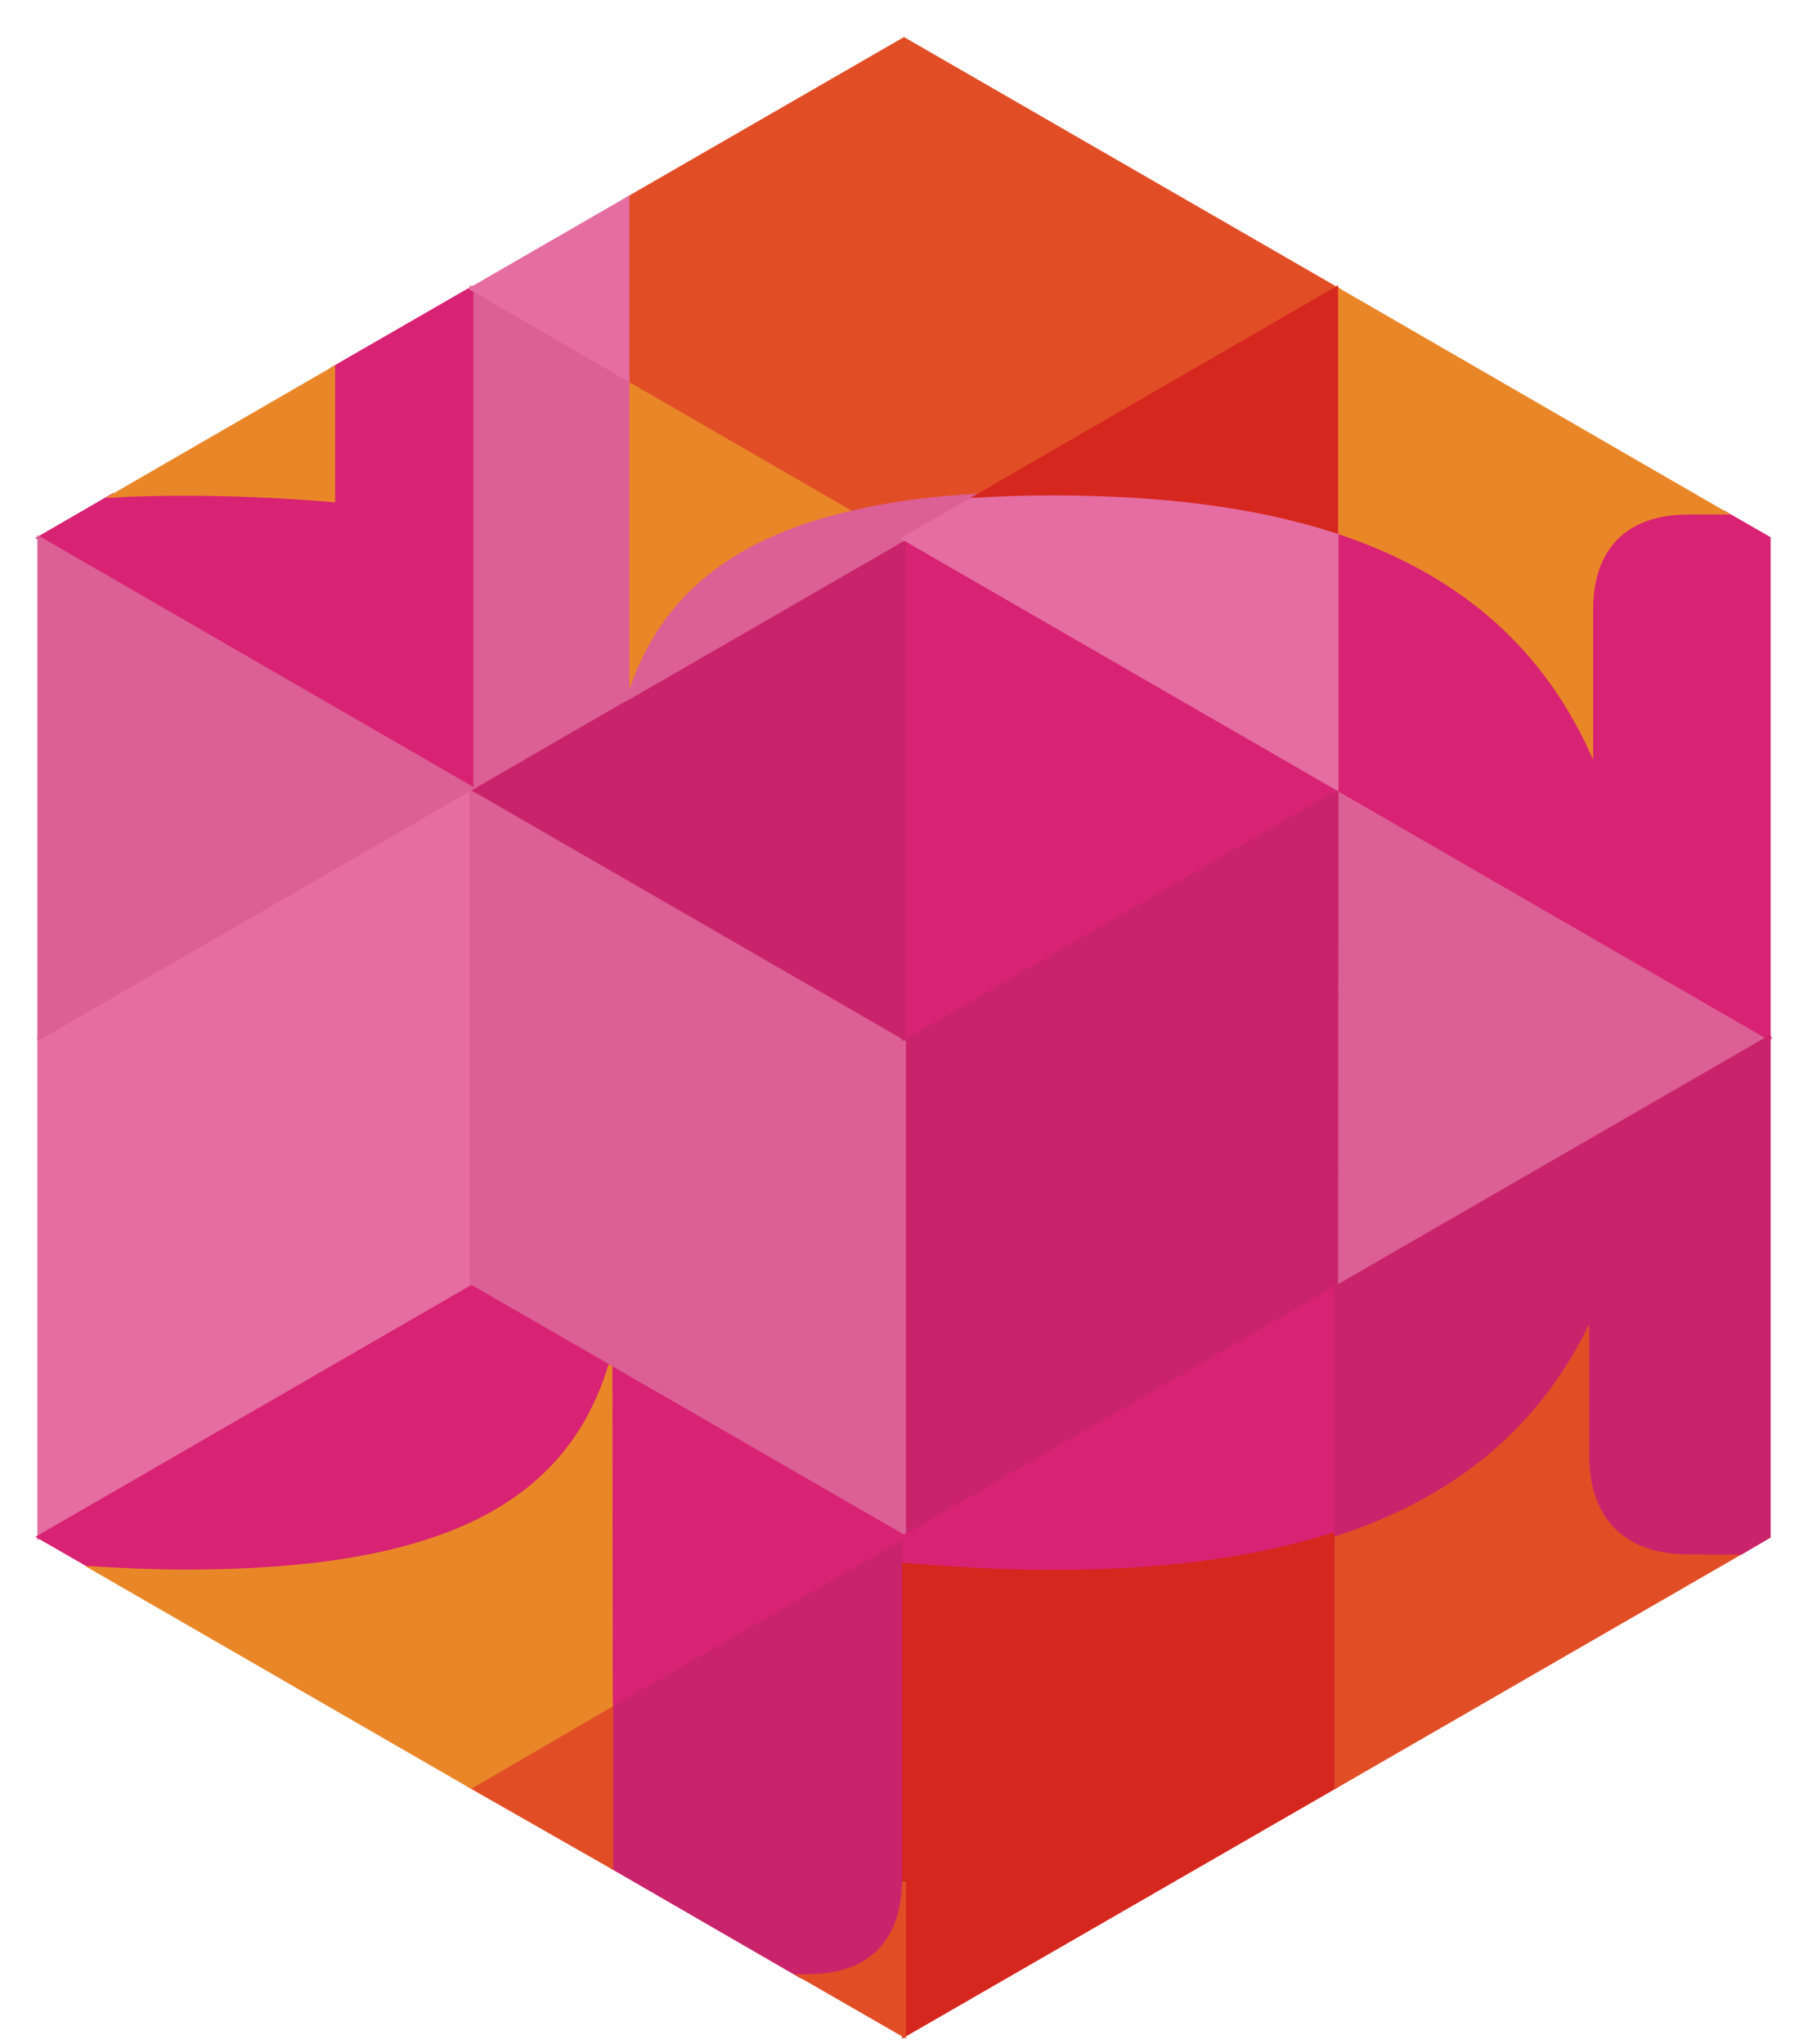
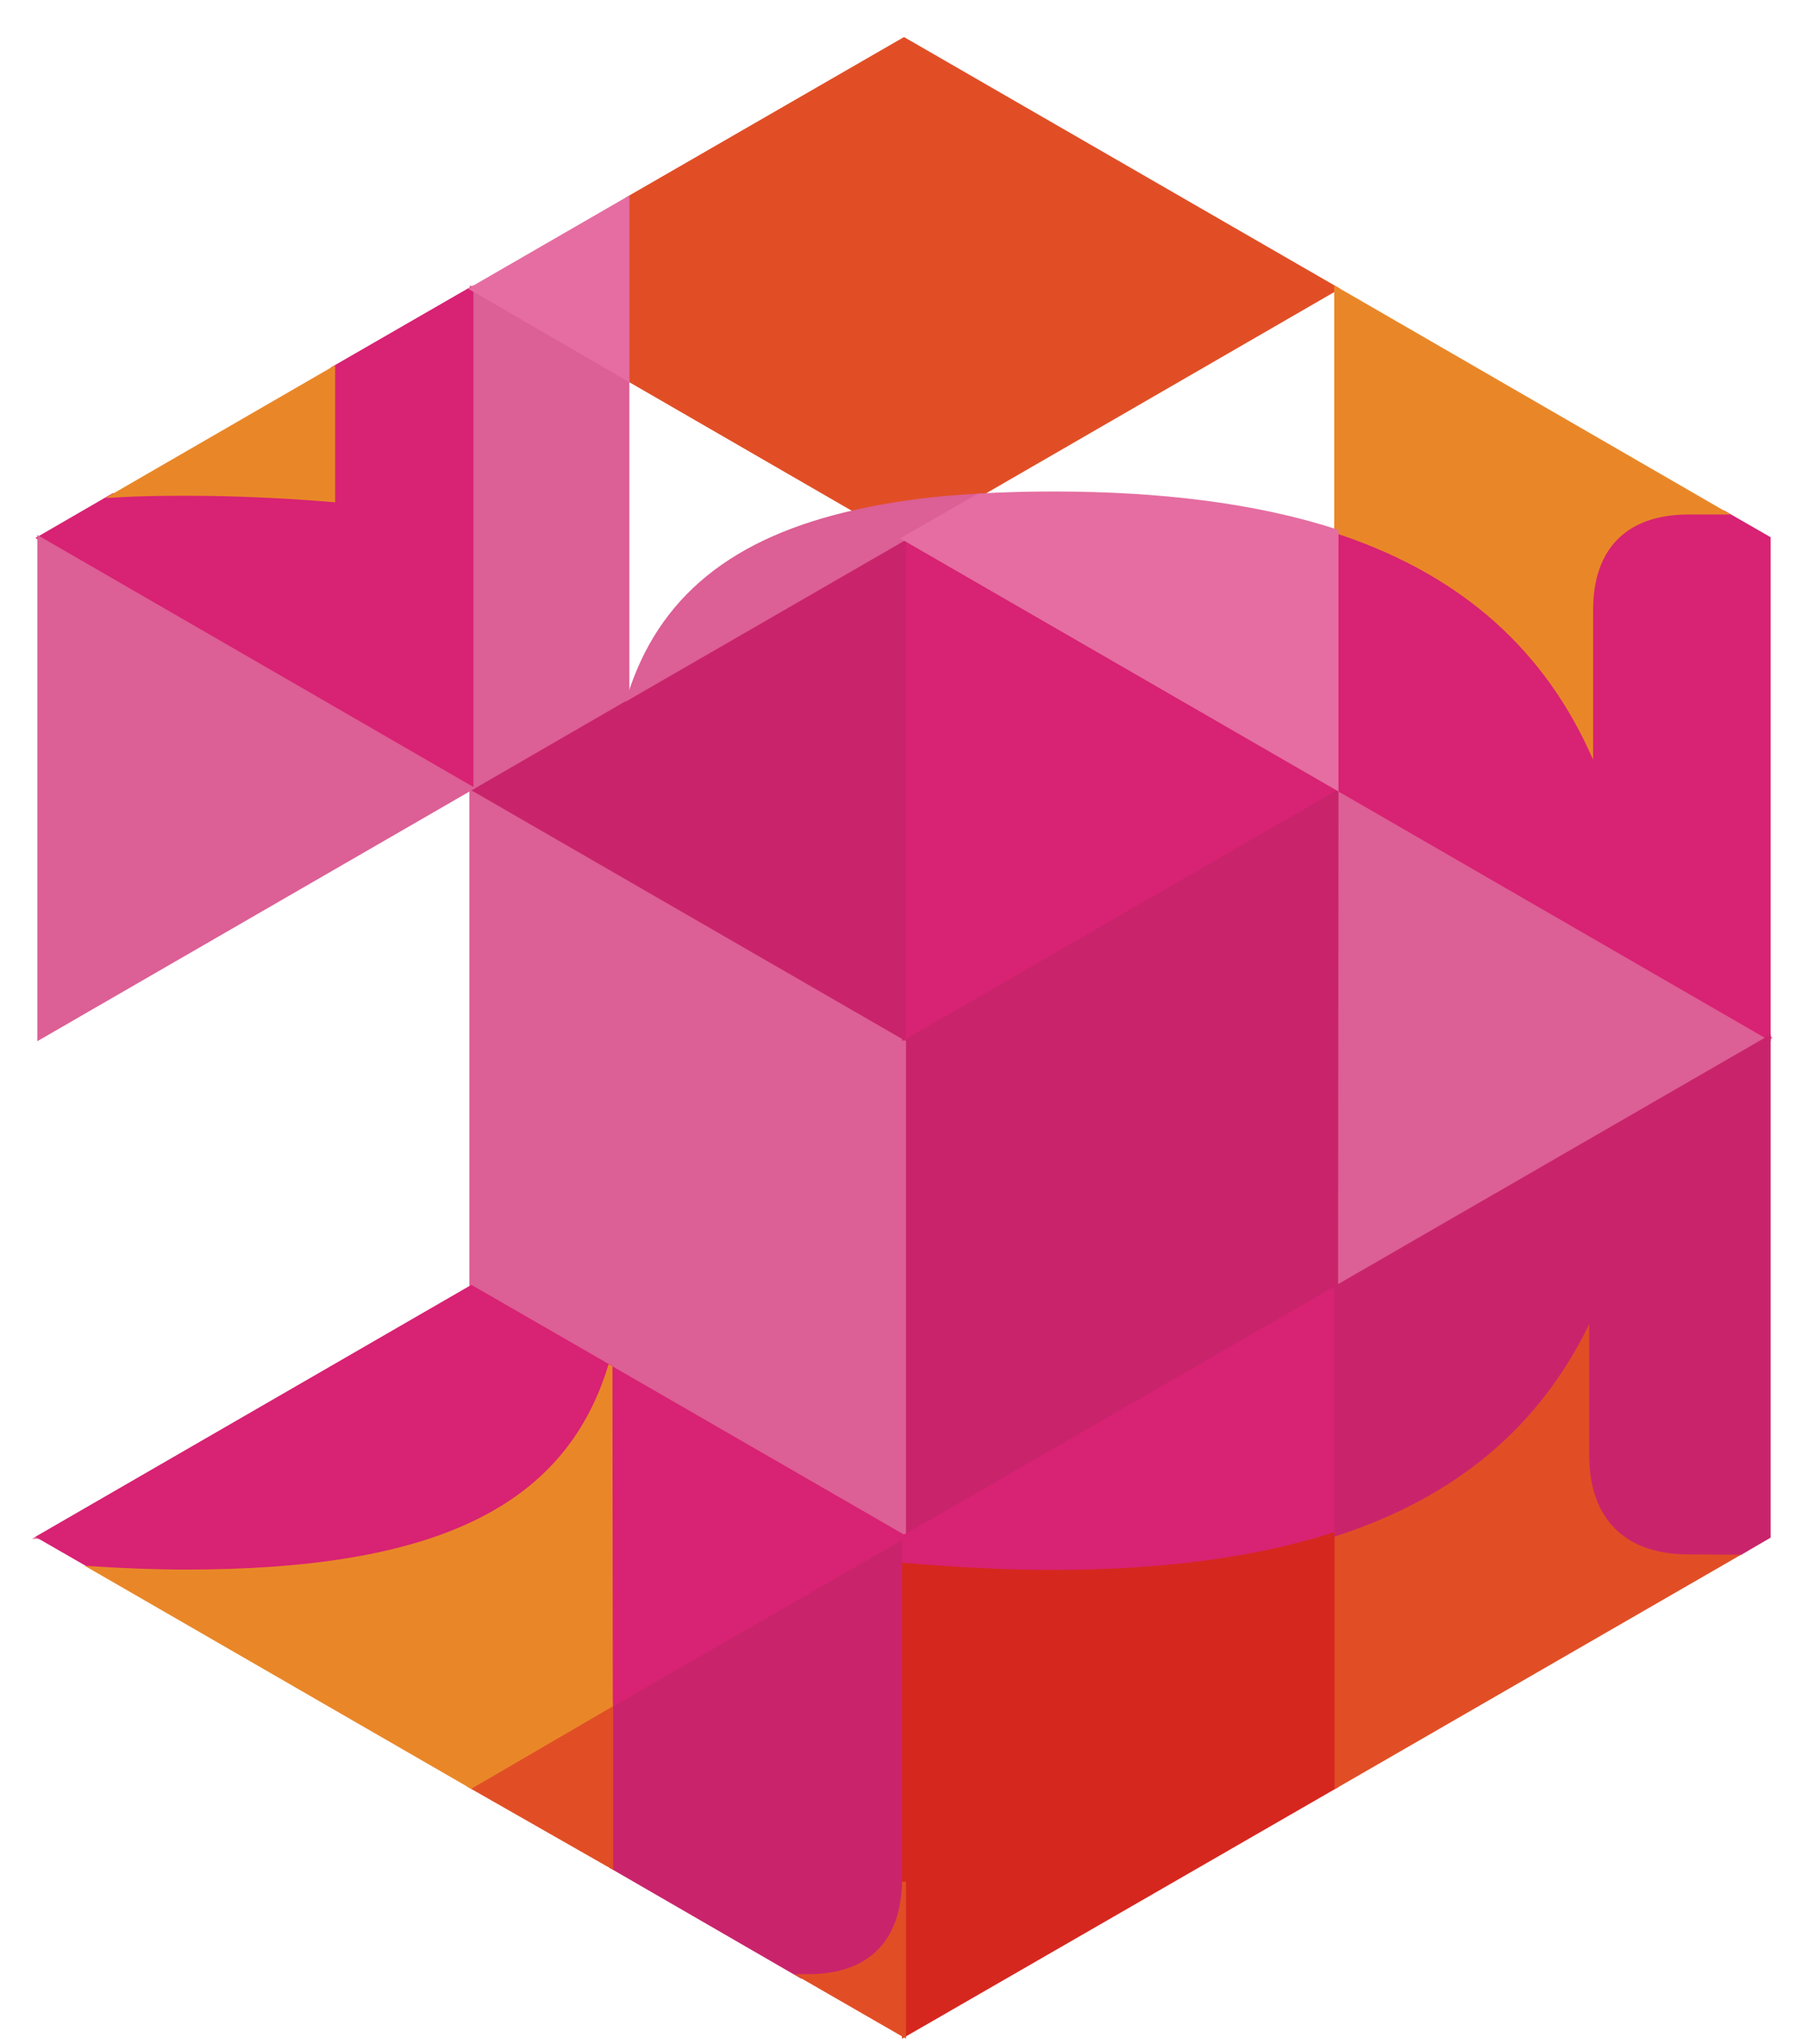
<svg xmlns="http://www.w3.org/2000/svg" width="46" height="52" viewBox="0 0 46 52" fill="none">
-   <path d="M1 39.097L11.995 32.745V20.049L1 26.401V39.097Z" fill="#E56DA1" stroke="#E56DA1" stroke-width="0.1" stroke-miterlimit="10" />
+   <path d="M1 39.097L11.995 32.745V20.049V39.097Z" fill="#E56DA1" stroke="#E56DA1" stroke-width="0.1" stroke-miterlimit="10" />
  <path d="M34.004 20.049L45 26.401L33.995 32.754L34.004 20.049Z" fill="#DC5F95" stroke="#DC5F95" stroke-width="0.1" stroke-miterlimit="10" />
  <path d="M23 39.097L33.995 32.754L34.005 20.049L23 26.401V39.097Z" fill="#C9246B" stroke="#C9246B" stroke-width="0.1" stroke-miterlimit="10" />
  <path d="M23 39.097L11.995 32.745V20.049L23 26.401V39.097Z" fill="#DC5F95" stroke="#DC5F95" stroke-width="0.1" stroke-miterlimit="10" />
  <path d="M23 13.696L34.005 20.049L23 26.401V13.696Z" fill="#D82273" stroke="#D82273" stroke-width="0.1" stroke-miterlimit="10" />
  <path d="M23 13.696L11.995 20.049L23 26.401V13.696Z" fill="#C9246B" stroke="#C9246B" stroke-width="0.1" stroke-miterlimit="10" />
-   <path d="M15.964 17.754L15.991 17.736C16.783 15.208 18.645 13.696 21.795 13.003L15.955 9.629L15.964 17.754Z" fill="#E98728" stroke="#E98728" stroke-width="0.1" stroke-miterlimit="10" />
  <path d="M15.964 9.638L21.803 13.012C22.721 12.814 23.747 12.679 24.89 12.607L33.996 7.344L23 1L15.964 5.058V9.638V9.638Z" fill="#E14E26" stroke="#E14E26" stroke-width="0.1" stroke-miterlimit="10" />
  <path d="M15.55 47.483L20.391 50.282H20.553C22.145 50.282 23 49.391 23 47.798V39.097L15.55 43.389V47.483Z" fill="#C9246B" stroke="#C9246B" stroke-width="0.1" stroke-miterlimit="10" />
  <path d="M15.963 9.638L12.004 7.344L11.995 20.049L15.963 17.754V9.638Z" fill="#DC5F95" stroke="#DC5F95" stroke-width="0.1" stroke-miterlimit="10" />
  <path d="M15.531 34.787L15.549 43.38L22.991 39.097H23L15.531 34.787Z" fill="#D82273" stroke="#D82273" stroke-width="0.1" stroke-miterlimit="10" />
  <path d="M11.995 20.049V7.344L8.468 9.377V12.715C7.173 12.607 5.913 12.553 4.725 12.553C4.095 12.553 3.474 12.571 2.881 12.598L1 13.687L11.995 20.049Z" fill="#D82273" stroke="#D82273" stroke-width="0.1" stroke-miterlimit="10" />
  <path d="M1 13.696L11.995 20.049L1 26.401V13.696Z" fill="#DC5F95" stroke="#DC5F95" stroke-width="0.1" stroke-miterlimit="10" />
  <path d="M15.964 9.638V5.058L12.005 7.344L15.964 9.638Z" fill="#E56DA1" stroke="#E56DA1" stroke-width="0.1" stroke-miterlimit="10" />
  <path d="M15.55 47.483V43.389L11.986 45.45L15.55 47.483Z" fill="#E14E26" stroke="#E14E26" stroke-width="0.1" stroke-miterlimit="10" />
  <path d="M23 39.817C23.9 39.889 25.195 39.997 26.779 39.997C29.532 39.997 31.953 39.691 34.005 39.025V32.754L23.009 39.097L23 39.817Z" fill="#D82273" stroke="#D82273" stroke-width="0.1" stroke-miterlimit="10" />
  <path d="M45 13.696L43.858 13.039H42.967C41.374 13.039 40.492 13.93 40.492 15.514V19.095C39.197 16.279 36.992 14.497 34.005 13.516V20.049L45 26.401V13.696Z" fill="#D82273" stroke="#D82273" stroke-width="0.1" stroke-miterlimit="10" />
  <path d="M33.995 39.016C31.944 39.682 29.523 39.988 26.77 39.988C25.582 39.988 24.287 39.916 23 39.808V51.776L34.005 45.432L33.995 39.016Z" fill="#D6271F" stroke="#D6271F" stroke-width="0.1" stroke-miterlimit="10" />
  <path d="M42.967 39.484C41.374 39.484 40.492 38.593 40.492 37.01V33.456C39.197 36.272 36.992 38.044 34.005 39.016V45.432L44.298 39.493L42.967 39.484Z" fill="#E14E26" stroke="#E14E26" stroke-width="0.1" stroke-miterlimit="10" />
  <path d="M45 39.088V26.401L33.995 32.754V39.025C36.982 38.054 39.187 36.272 40.483 33.465V37.019C40.483 38.611 41.373 39.493 42.957 39.493L44.289 39.502L45 39.088Z" fill="#C9246B" stroke="#C9246B" stroke-width="0.1" stroke-miterlimit="10" />
  <path d="M4.734 39.97C10.988 39.97 14.389 38.431 15.523 34.778L11.995 32.745L1 39.097L2.377 39.889C3.124 39.943 3.942 39.97 4.734 39.97Z" fill="#D82273" stroke="#D82273" stroke-width="0.1" stroke-miterlimit="10" />
  <path d="M15.532 34.787L15.514 34.778C14.38 38.441 10.979 39.979 4.726 39.979C3.934 39.979 3.106 39.943 2.368 39.898L11.987 45.45L15.541 43.38L15.532 34.787Z" fill="#E98728" stroke="#E98728" stroke-width="0.1" stroke-miterlimit="10" />
  <path d="M20.553 50.273H20.391L23 51.776V47.87C22.973 49.418 22.118 50.273 20.553 50.273Z" fill="#E14E26" stroke="#E14E26" stroke-width="0.1" stroke-miterlimit="10" />
  <path d="M4.734 12.562C5.922 12.562 7.182 12.616 8.477 12.724V9.377L2.89 12.607C3.484 12.571 4.095 12.562 4.734 12.562Z" fill="#E98728" stroke="#E98728" stroke-width="0.1" stroke-miterlimit="10" />
  <path d="M40.483 19.095V15.514C40.483 13.921 41.373 13.039 42.957 13.039H43.848L33.995 7.344V13.516C36.982 14.497 39.187 16.279 40.483 19.095Z" fill="#E98728" stroke="#E98728" stroke-width="0.1" stroke-miterlimit="10" />
  <path d="M24.89 12.607C23.747 12.67 22.721 12.805 21.804 13.012C18.654 13.705 16.783 15.217 16 17.745L23 13.705L24.89 12.607Z" fill="#DC5F95" stroke="#DC5F95" stroke-width="0.1" stroke-miterlimit="10" />
  <path d="M26.779 12.553C26.122 12.553 25.483 12.571 24.89 12.607L23 13.696L34.005 20.049V13.516C31.953 12.85 29.523 12.553 26.779 12.553Z" fill="#E56DA1" stroke="#E56DA1" stroke-width="0.1" stroke-miterlimit="10" />
-   <path d="M33.996 7.344L24.89 12.607C25.483 12.571 26.122 12.553 26.779 12.553C29.533 12.553 31.953 12.85 33.996 13.516V7.344Z" fill="#D6271F" stroke="#D6271F" stroke-width="0.1" stroke-miterlimit="10" />
</svg>